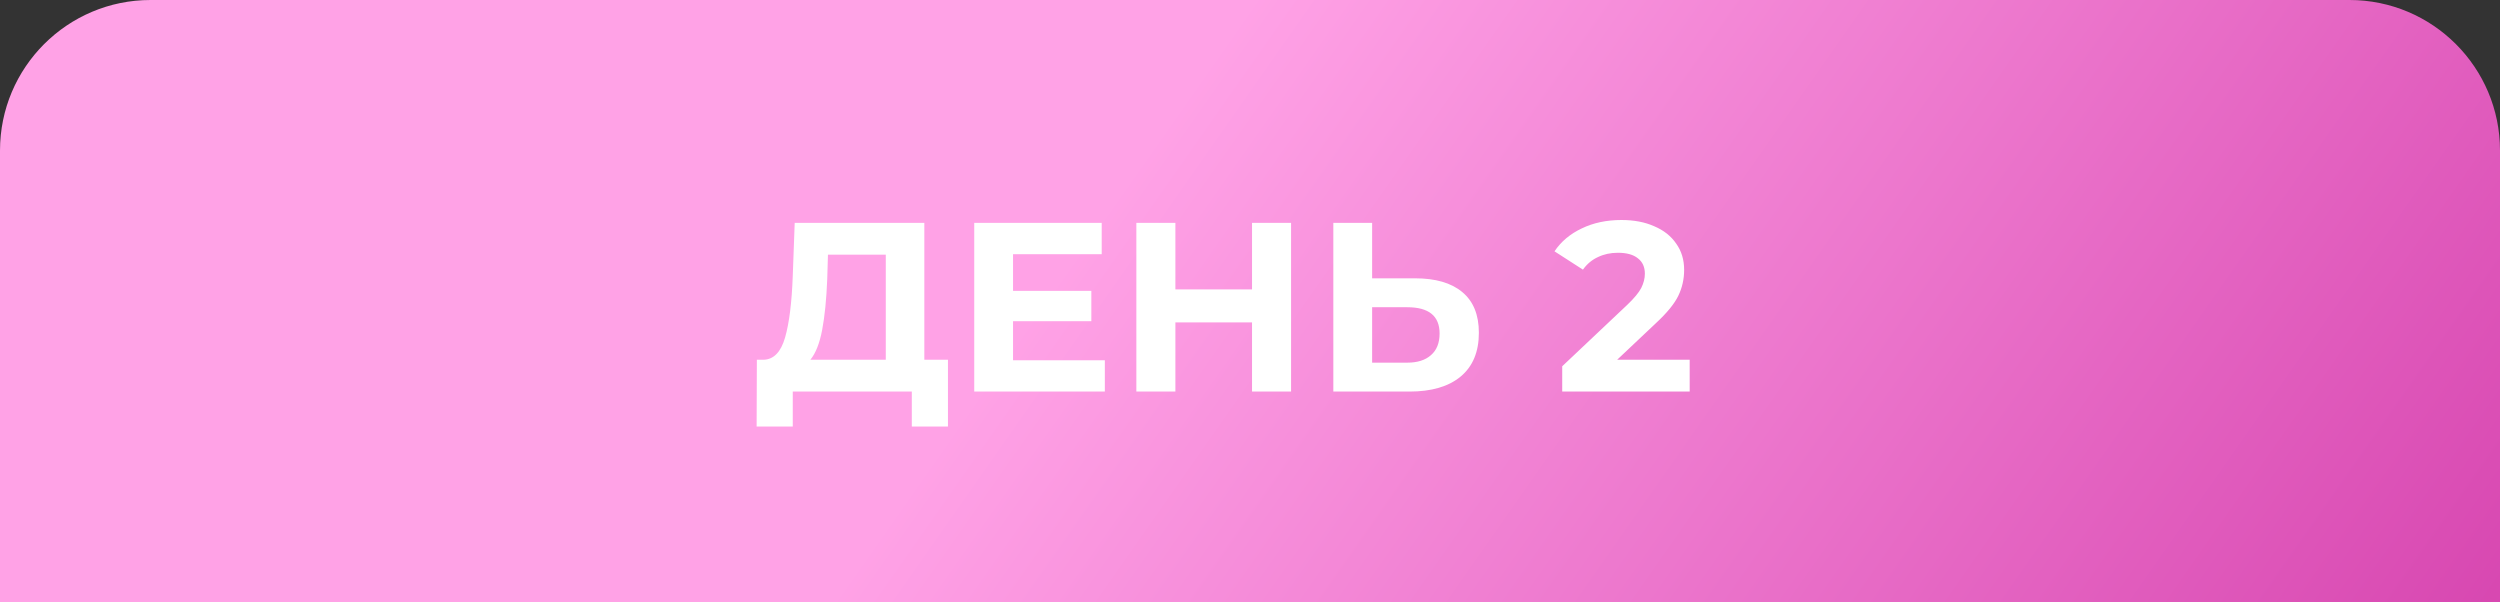
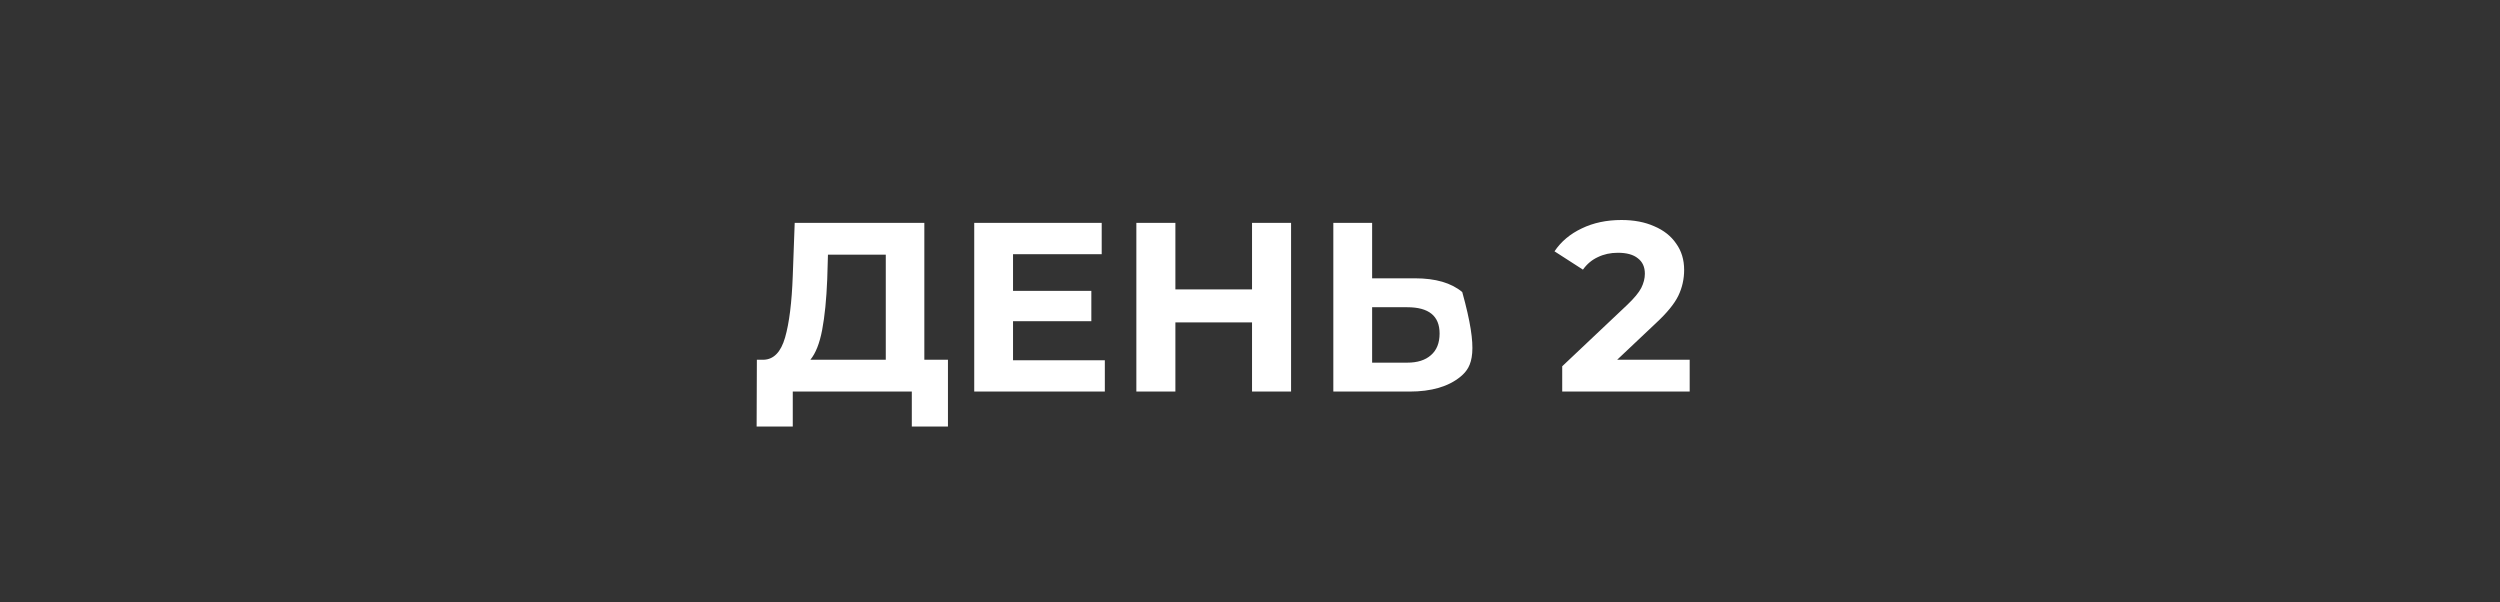
<svg xmlns="http://www.w3.org/2000/svg" width="166" height="40" viewBox="0 0 166 40" fill="none">
  <rect x="0" y="0" width="166" height="40" fill="#333333" stroke="none" />
-   <path d="M0 10C0 4.477 4.477 0 10 0H156C161.523 0 166 4.477 166 10V40H0V10Z" fill="url(#paint0_linear_2_44)" />
-   <path d="M62.944 23.888V28.32H60.544V26H52.64V28.32H50.24L50.256 23.888H50.704C51.376 23.867 51.851 23.376 52.128 22.416C52.405 21.456 52.576 20.085 52.64 18.304L52.768 14.8H61.376V23.888H62.944ZM54.928 18.544C54.875 19.877 54.763 20.997 54.592 21.904C54.421 22.8 54.16 23.461 53.808 23.888H58.816V16.912H54.976L54.928 18.544ZM73.361 23.92V26H64.689V14.8H73.153V16.88H67.265V19.312H72.465V21.328H67.265V23.92H73.361ZM85.727 14.8V26H83.135V21.408H78.046V26H75.454V14.8H78.046V19.216H83.135V14.8H85.727ZM93.957 18.48C95.322 18.48 96.367 18.784 97.093 19.392C97.829 20 98.197 20.901 98.197 22.096C98.197 23.365 97.791 24.336 96.981 25.008C96.181 25.669 95.05 26 93.589 26H88.533V14.8H91.109V18.48H93.957ZM93.445 24.08C94.117 24.08 94.639 23.915 95.013 23.584C95.397 23.253 95.589 22.773 95.589 22.144C95.589 20.981 94.874 20.4 93.445 20.4H91.109V24.08H93.445ZM112.195 23.888V26H103.731V24.32L108.051 20.24C108.51 19.803 108.819 19.429 108.979 19.12C109.139 18.8 109.219 18.485 109.219 18.176C109.219 17.728 109.064 17.387 108.755 17.152C108.456 16.907 108.014 16.784 107.427 16.784C106.936 16.784 106.494 16.88 106.099 17.072C105.704 17.253 105.374 17.531 105.107 17.904L103.219 16.688C103.656 16.037 104.259 15.531 105.027 15.168C105.795 14.795 106.675 14.608 107.667 14.608C108.499 14.608 109.224 14.747 109.843 15.024C110.472 15.291 110.958 15.675 111.299 16.176C111.651 16.667 111.827 17.248 111.827 17.92C111.827 18.528 111.699 19.099 111.443 19.632C111.187 20.165 110.691 20.773 109.955 21.456L107.379 23.888H112.195Z" fill="white" />
+   <path d="M62.944 23.888V28.32H60.544V26H52.64V28.32H50.24L50.256 23.888H50.704C51.376 23.867 51.851 23.376 52.128 22.416C52.405 21.456 52.576 20.085 52.64 18.304L52.768 14.8H61.376V23.888H62.944ZM54.928 18.544C54.875 19.877 54.763 20.997 54.592 21.904C54.421 22.8 54.16 23.461 53.808 23.888H58.816V16.912H54.976L54.928 18.544ZM73.361 23.92V26H64.689V14.8H73.153V16.88H67.265V19.312H72.465V21.328H67.265V23.92H73.361ZM85.727 14.8V26H83.135V21.408H78.046V26H75.454V14.8H78.046V19.216H83.135V14.8H85.727ZM93.957 18.48C95.322 18.48 96.367 18.784 97.093 19.392C98.197 23.365 97.791 24.336 96.981 25.008C96.181 25.669 95.05 26 93.589 26H88.533V14.8H91.109V18.48H93.957ZM93.445 24.08C94.117 24.08 94.639 23.915 95.013 23.584C95.397 23.253 95.589 22.773 95.589 22.144C95.589 20.981 94.874 20.4 93.445 20.4H91.109V24.08H93.445ZM112.195 23.888V26H103.731V24.32L108.051 20.24C108.51 19.803 108.819 19.429 108.979 19.12C109.139 18.8 109.219 18.485 109.219 18.176C109.219 17.728 109.064 17.387 108.755 17.152C108.456 16.907 108.014 16.784 107.427 16.784C106.936 16.784 106.494 16.88 106.099 17.072C105.704 17.253 105.374 17.531 105.107 17.904L103.219 16.688C103.656 16.037 104.259 15.531 105.027 15.168C105.795 14.795 106.675 14.608 107.667 14.608C108.499 14.608 109.224 14.747 109.843 15.024C110.472 15.291 110.958 15.675 111.299 16.176C111.651 16.667 111.827 17.248 111.827 17.92C111.827 18.528 111.699 19.099 111.443 19.632C111.187 20.165 110.691 20.773 109.955 21.456L107.379 23.888H112.195Z" fill="white" />
  <defs>
    <linearGradient id="paint0_linear_2_44" x1="83" y1="6.11957e-06" x2="168.435" y2="59.894" gradientUnits="userSpaceOnUse">
      <stop stop-color="#FFA2E6" />
      <stop offset="1" stop-color="#D23AA9" />
    </linearGradient>
  </defs>
</svg>